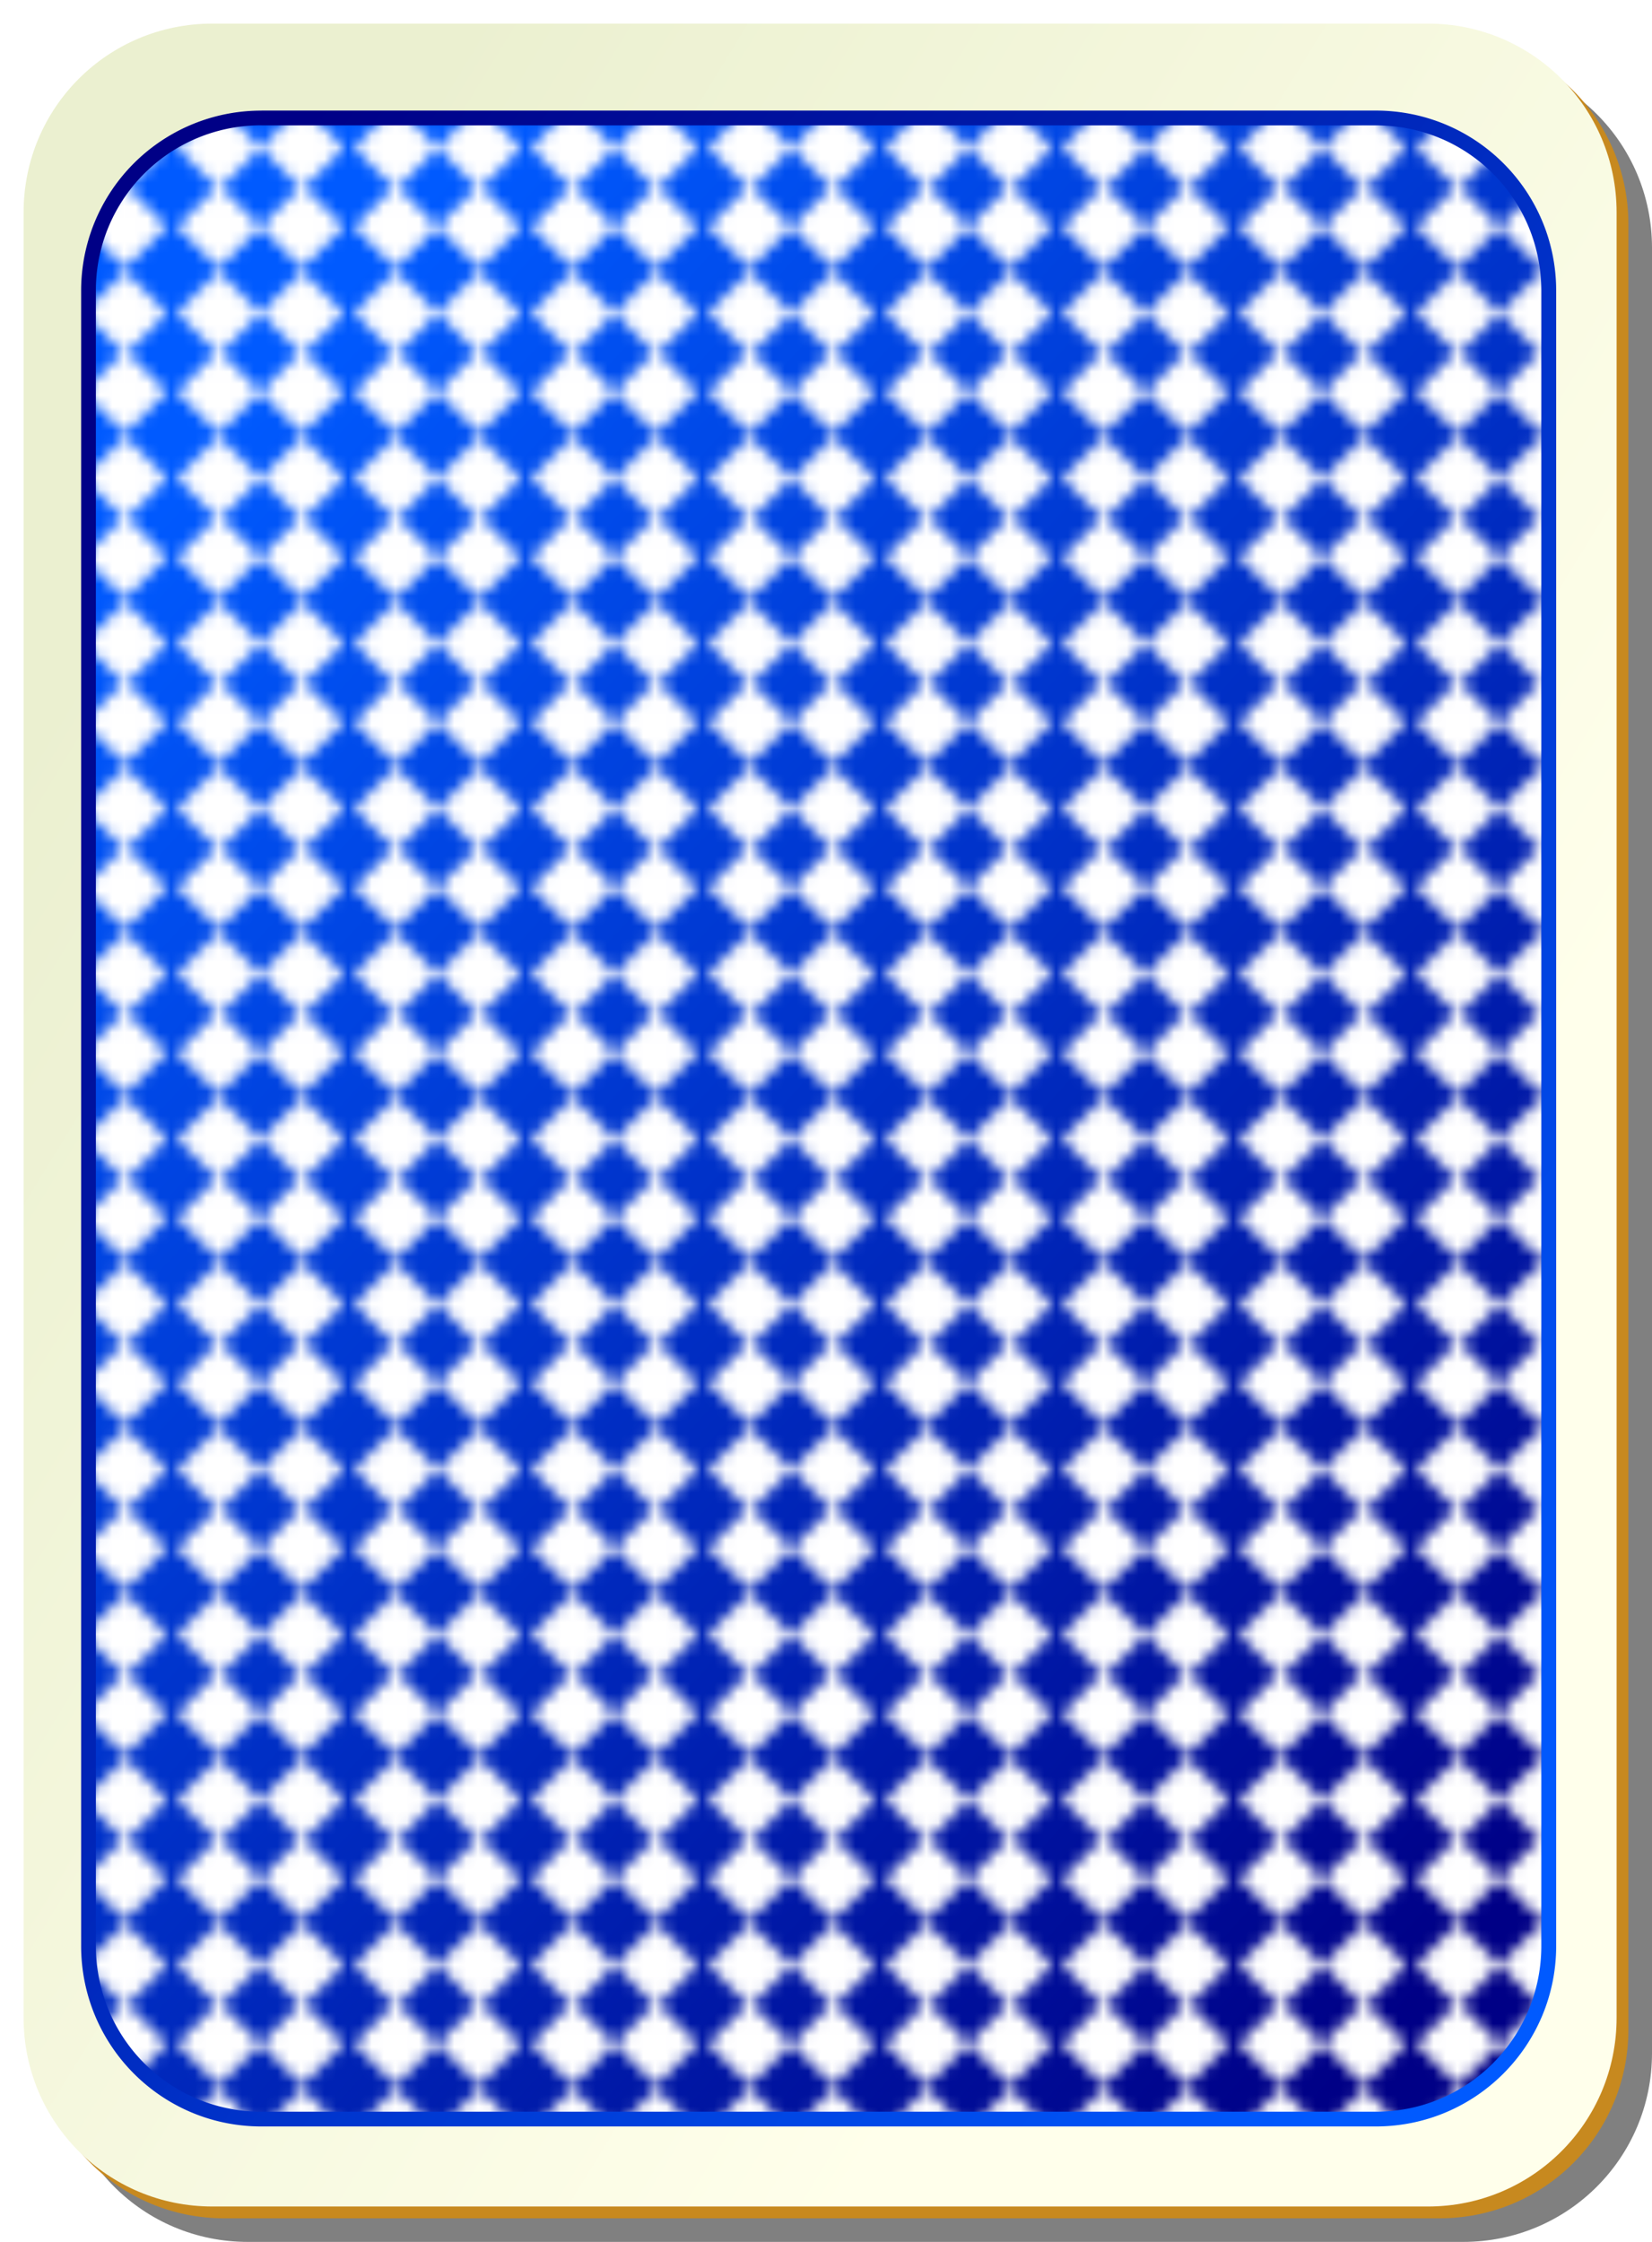
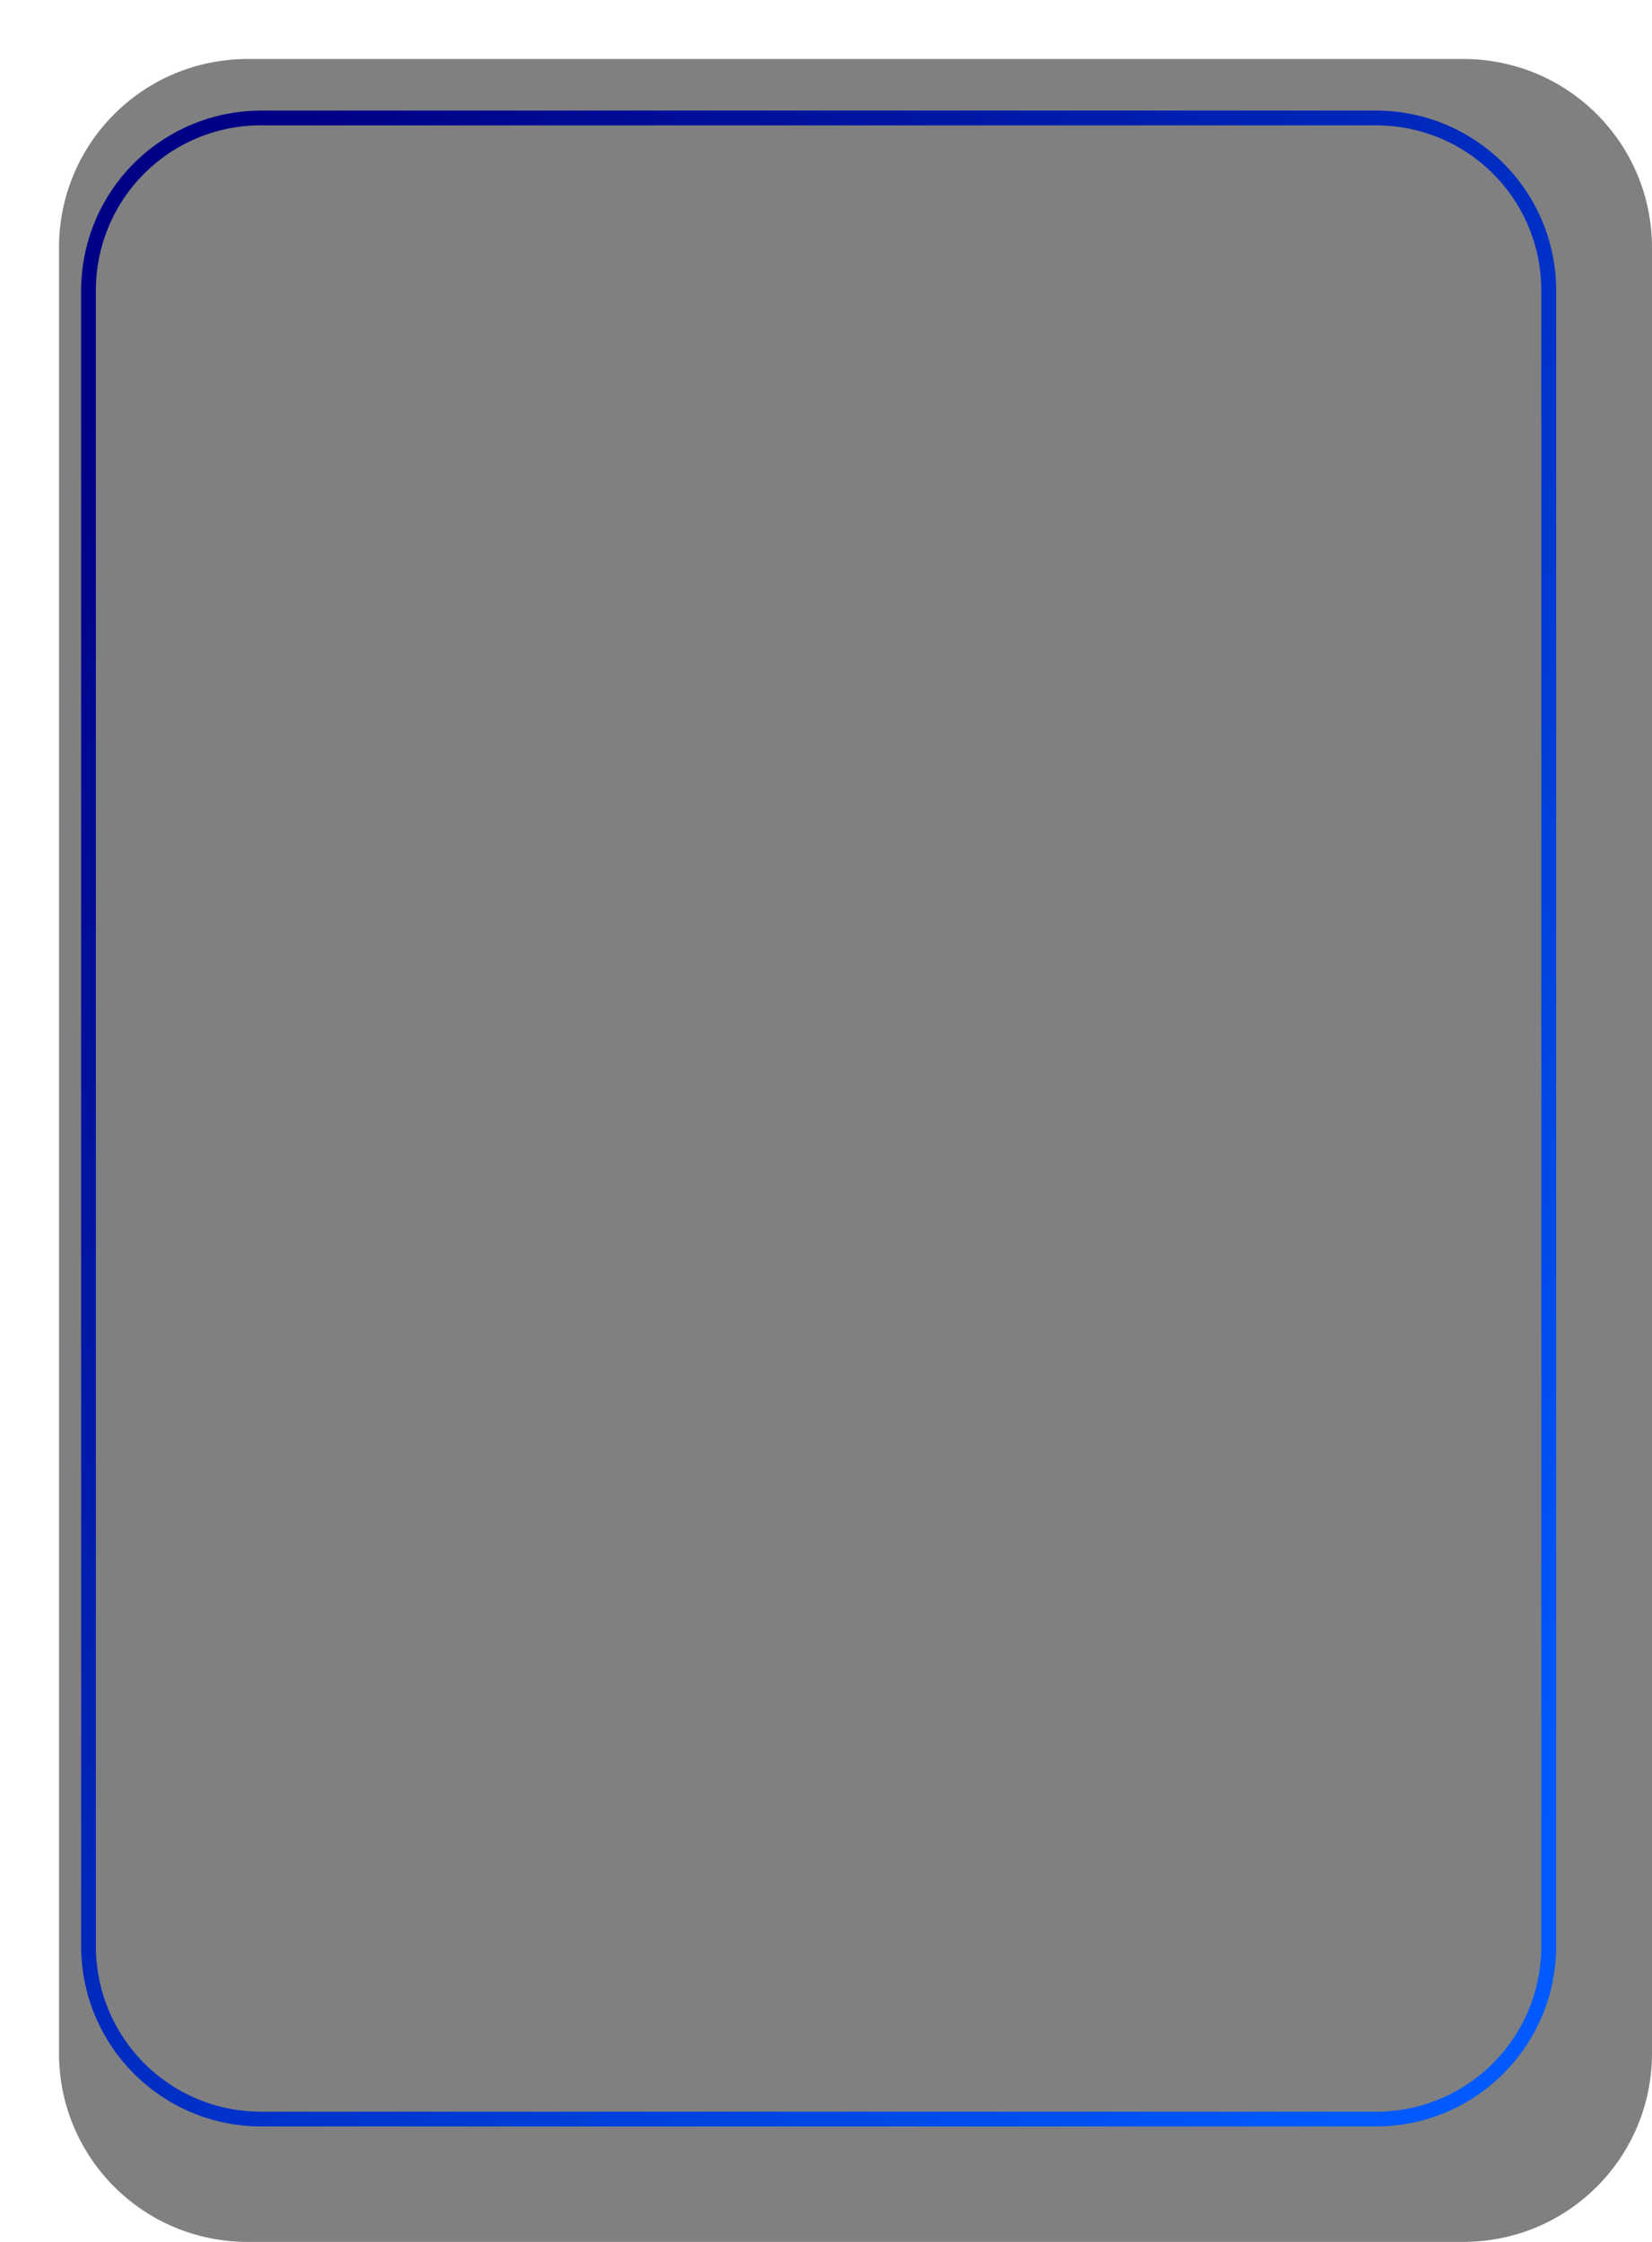
<svg xmlns="http://www.w3.org/2000/svg" xmlns:xlink="http://www.w3.org/1999/xlink" viewBox="0 0 140 190" version="1.0">
  <defs>
    <linearGradient id="a">
      <stop offset="0" stop-color="#000086" />
      <stop offset="1" stop-color="#005aff" />
    </linearGradient>
    <linearGradient id="b" y2="128.7" gradientUnits="userSpaceOnUse" x2="109" gradientTransform="translate(0 -1)" y1="63.1" x1="2">
      <stop offset="0" stop-color="#ebf0d0" />
      <stop offset="1" stop-color="#ffffeb" />
    </linearGradient>
    <linearGradient id="c" y2="18.728" xlink:href="#a" gradientUnits="userSpaceOnUse" x2="36.52" gradientTransform="scale(.854 1.171)" y1="146.62" x1="138.23" />
    <linearGradient id="e" y2="140.45" xlink:href="#a" gradientUnits="userSpaceOnUse" x2="146.4" gradientTransform="scale(.855 1.169)" y1="17.153" x1="22.029" />
    <pattern id="d" width="14.142" patternUnits="userSpaceOnUse" patternTransform="translate(15 -5)" height="13.75">
      <g fill="#fff">
        <path transform="rotate(45 19.16 36.258)" d="M-17.526 21.668h5v5h-5z" />
        <path transform="rotate(45 19.16 36.258)" d="M-12.803 26.391h5v5h-5zM-12.526 16.668h5v5h-5z" />
        <path transform="rotate(45 19.16 36.258)" d="M-7.803 21.391h5v5h-5z" />
      </g>
    </pattern>
  </defs>
  <path d="M21 5h103c8.86 0 16 7.136 16 16v153c0 8.86-7.14 16-16 16H21c-8.864 0-16-7.14-16-16V21c0-8.864 7.136-16 16-16z" fill-opacity=".498" />
-   <path d="M17 1h103c8.86 0 16 7.136 16 16v153c0 8.86-7.14 16-16 16H17c-8.864 0-16-7.14-16-16V17C1 8.136 8.136 1 17 1z" fill="#fff" />
-   <path d="M19 3h103c8.86 0 16 7.136 16 16v153c0 8.86-7.14 16-16 16H19c-8.864 0-16-7.14-16-16V19c0-8.864 7.136-16 16-16z" fill="#c7891f" />
-   <path d="M18 2h103c8.86 0 16 7.136 16 16v153c0 8.86-7.14 16-16 16H18c-8.864 0-16-7.14-16-16V18C2 9.136 9.136 2 18 2z" fill="url(#b)" />
-   <path d="M22.167 10h94.413c8.13 0 14.67 6.541 14.67 14.667v140.25c0 8.12-6.54 14.66-14.67 14.66H22.167A14.632 14.632 0 017.5 164.917V24.667c0-8.129 6.541-14.67 14.667-14.67z" fill="url(#c)" />
-   <path d="M22.167 10h94.413c8.13 0 14.67 6.541 14.67 14.667v140.25c0 8.12-6.54 14.66-14.67 14.66H22.167A14.632 14.632 0 017.5 164.917V24.667c0-8.129 6.541-14.67 14.667-14.67z" fill="url(#d)" />
  <path d="M22.156 9.375A15.254 15.254 0 006.875 24.656v140.25c0 8.46 6.82 15.31 15.281 15.31h94.434c8.46 0 15.29-6.85 15.29-15.31V24.656c0-8.465-6.83-15.285-15.29-15.285H22.156zm0 1.25h94.434c7.79 0 14.03 6.241 14.03 14.031v140.25c0 7.79-6.24 14.06-14.03 14.06H22.156c-7.79 0-14.031-6.27-14.031-14.06V24.656a13.98 13.98 0 0114.031-14.035z" fill="url(#e)" />
</svg>